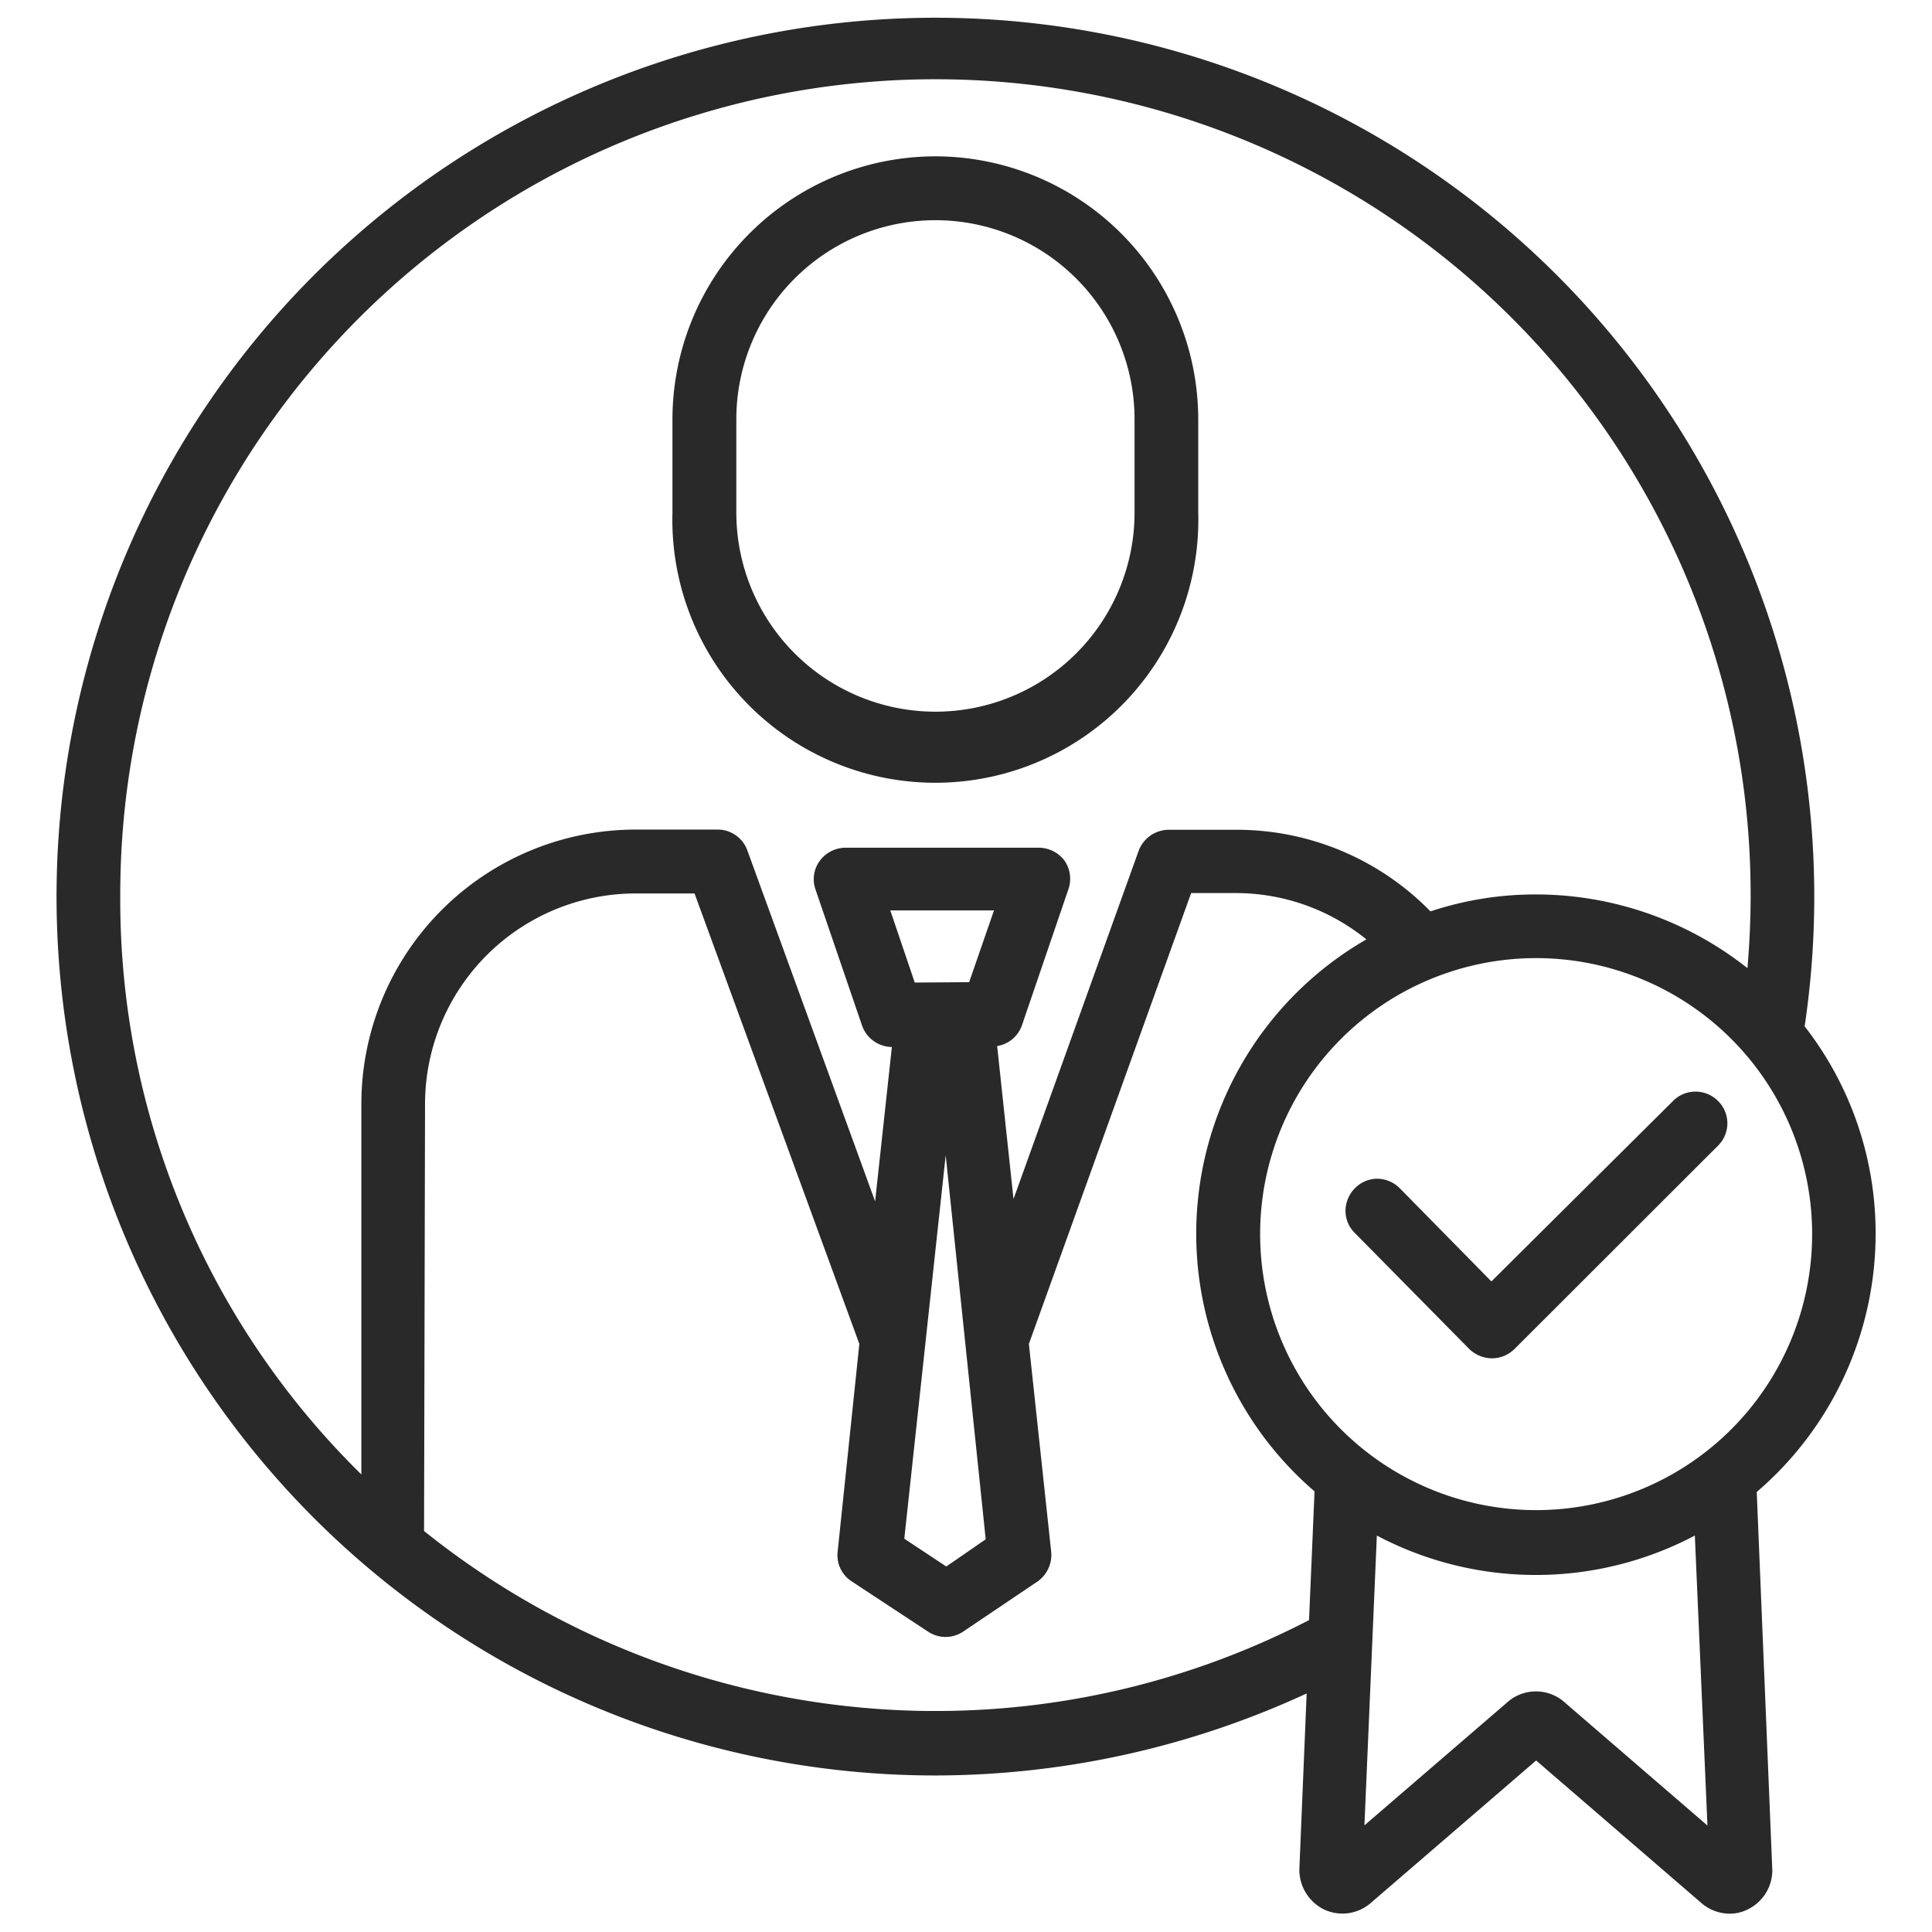
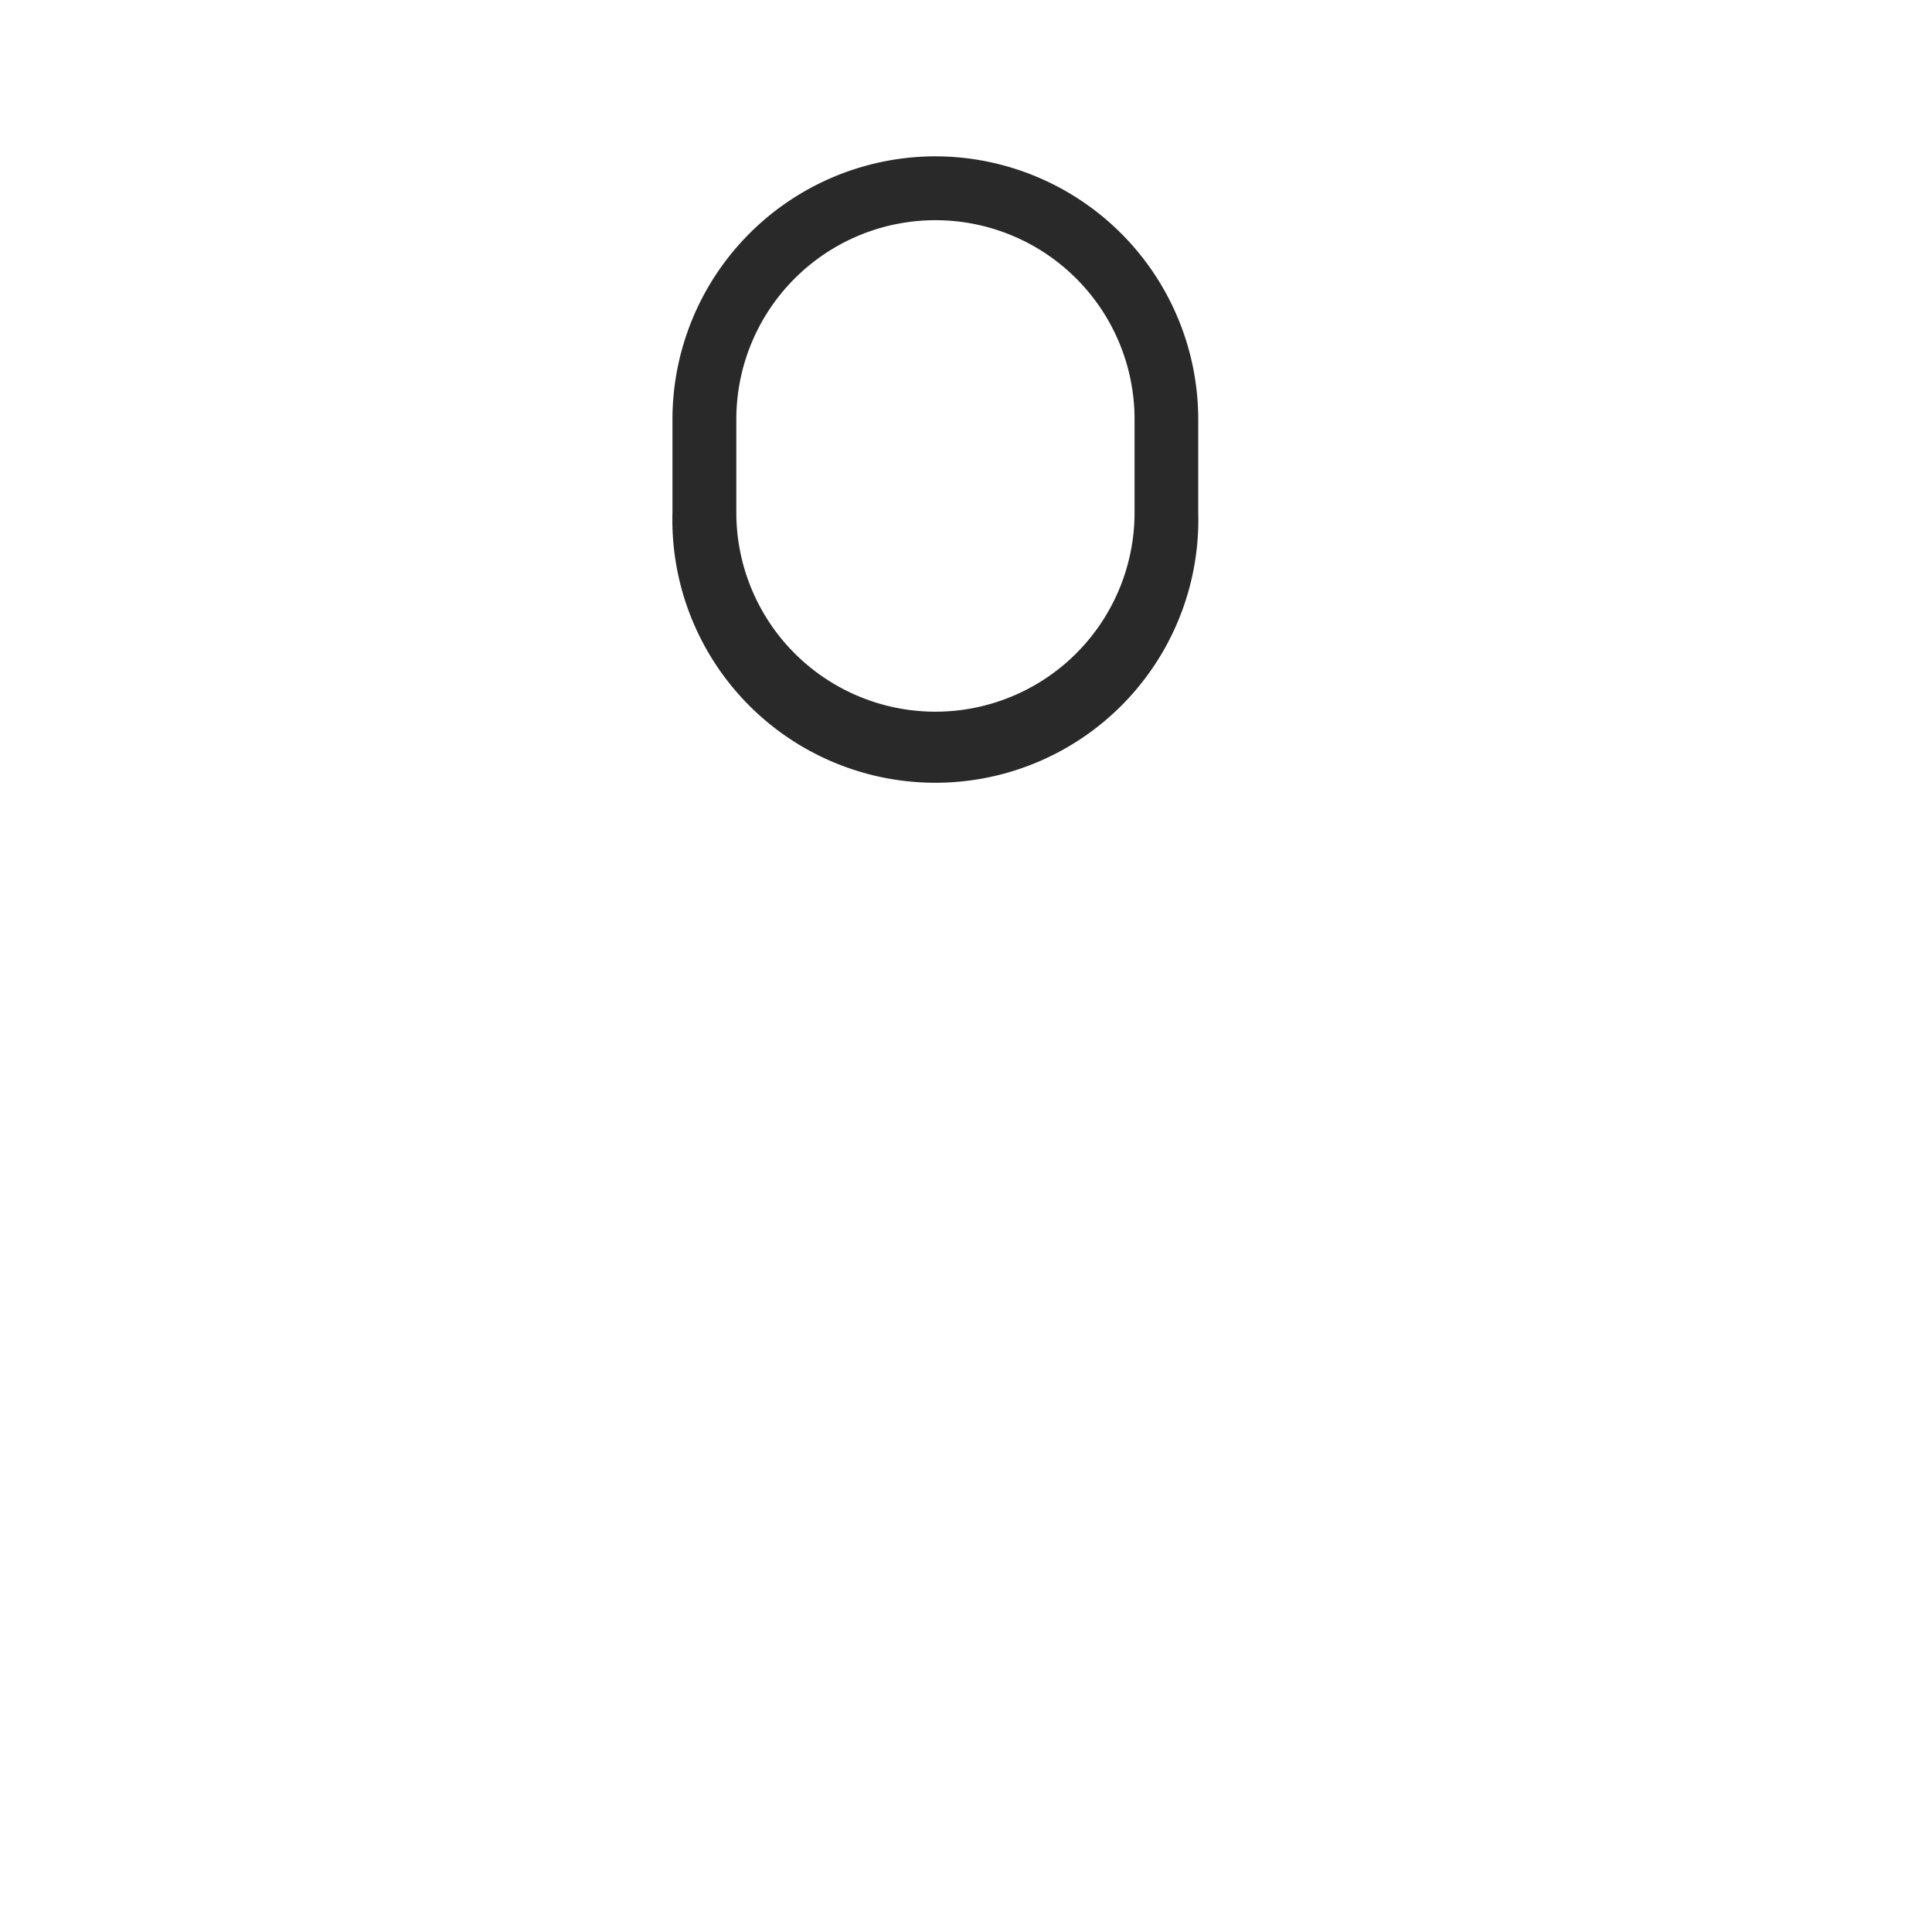
<svg xmlns="http://www.w3.org/2000/svg" id="Layer_1" data-name="Layer 1" viewBox="0 0 98 98">
  <defs>
    <style>.cls-1{fill:#292929;}</style>
  </defs>
  <path class="cls-1" d="M47.45,7.93A13.35,13.35,0,0,0,34.11,21.27V26a13.34,13.34,0,1,0,26.67,0V21.27A13.35,13.35,0,0,0,47.45,7.93Zm10.1,13.34V26a10.1,10.1,0,1,1-20.2,0V21.27a10.1,10.1,0,1,1,20.2,0Z" />
-   <path class="cls-1" d="M95.14,62.59a17.07,17.07,0,0,0-3.6-10.53,44.58,44.58,0,1,0-44.09,38,45,45,0,0,0,18.83-4.16l-.37,8.9v.07a2.24,2.24,0,0,0,1.28,2,2.19,2.19,0,0,0,2.35-.35l8.38-7.22,8.37,7.22a2.21,2.21,0,0,0,1.43.55,2,2,0,0,0,.9-.2,2.21,2.21,0,0,0,1.28-2l-.79-19.19A17.25,17.25,0,0,0,95.14,62.59ZM50,78.08,48,79.46l-2.13-1.41,2.1-19.45ZM46.4,49.84l-1.24-3.66,5.26,0-1.26,3.64Zm42.24-.73a17.29,17.29,0,0,0-10.72-3.74,16.9,16.9,0,0,0-5.36.86,13.73,13.73,0,0,0-9.9-4.14H59.28a1.64,1.64,0,0,0-1.52,1.06L51.41,60.82l-.83-7.76A1.59,1.59,0,0,0,51.84,52l2.35-6.88A1.62,1.62,0,0,0,54,43.66,1.64,1.64,0,0,0,52.66,43L42.9,43a1.63,1.63,0,0,0-1.32.67,1.57,1.57,0,0,0-.21,1.46L43.72,52a1.63,1.63,0,0,0,1.52,1.11h0l-.85,7.83-6.48-17.8a1.6,1.6,0,0,0-1.53-1.06H32.23A13.92,13.92,0,0,0,18.33,56V74.79A40.83,40.83,0,0,1,6.1,45.48v-.22a41.35,41.35,0,0,1,82.7.22C88.8,46.59,88.75,47.78,88.64,49.11ZM21.56,56A10.69,10.69,0,0,1,32.23,45.32h3l8.36,22.85L42.49,78.7a1.58,1.58,0,0,0,.72,1.52l3.86,2.54a1.6,1.6,0,0,0,1.79,0l3.77-2.54a1.65,1.65,0,0,0,.69-1.52L52.19,68.17,60.42,45.3h2.22a10.53,10.53,0,0,1,6.67,2.35,17.23,17.23,0,0,0-2.63,28l-.28,6.53a41.18,41.18,0,0,1-19,4.61h-.2a41.5,41.5,0,0,1-25.69-9.13ZM77.92,48.6a14,14,0,1,1-14,14A14,14,0,0,1,77.92,48.6Zm8.69,44-7.2-6.21a2.19,2.19,0,0,0-3,0l-7.2,6.2.63-14.7a17.26,17.26,0,0,0,16.13,0Z" />
-   <path class="cls-1" d="M74.52,68.42a1.68,1.68,0,0,0,1.15.48,1.63,1.63,0,0,0,1.15-.47L87.16,58.1A1.6,1.6,0,0,0,87.62,57a1.59,1.59,0,0,0-.46-1.14,1.61,1.61,0,0,0-2.31,0L75.65,65,71,60.27a1.64,1.64,0,0,0-1.15-.48h0a1.6,1.6,0,0,0-1.12.48,1.65,1.65,0,0,0-.48,1.17,1.58,1.58,0,0,0,.48,1.11Z" />
</svg>